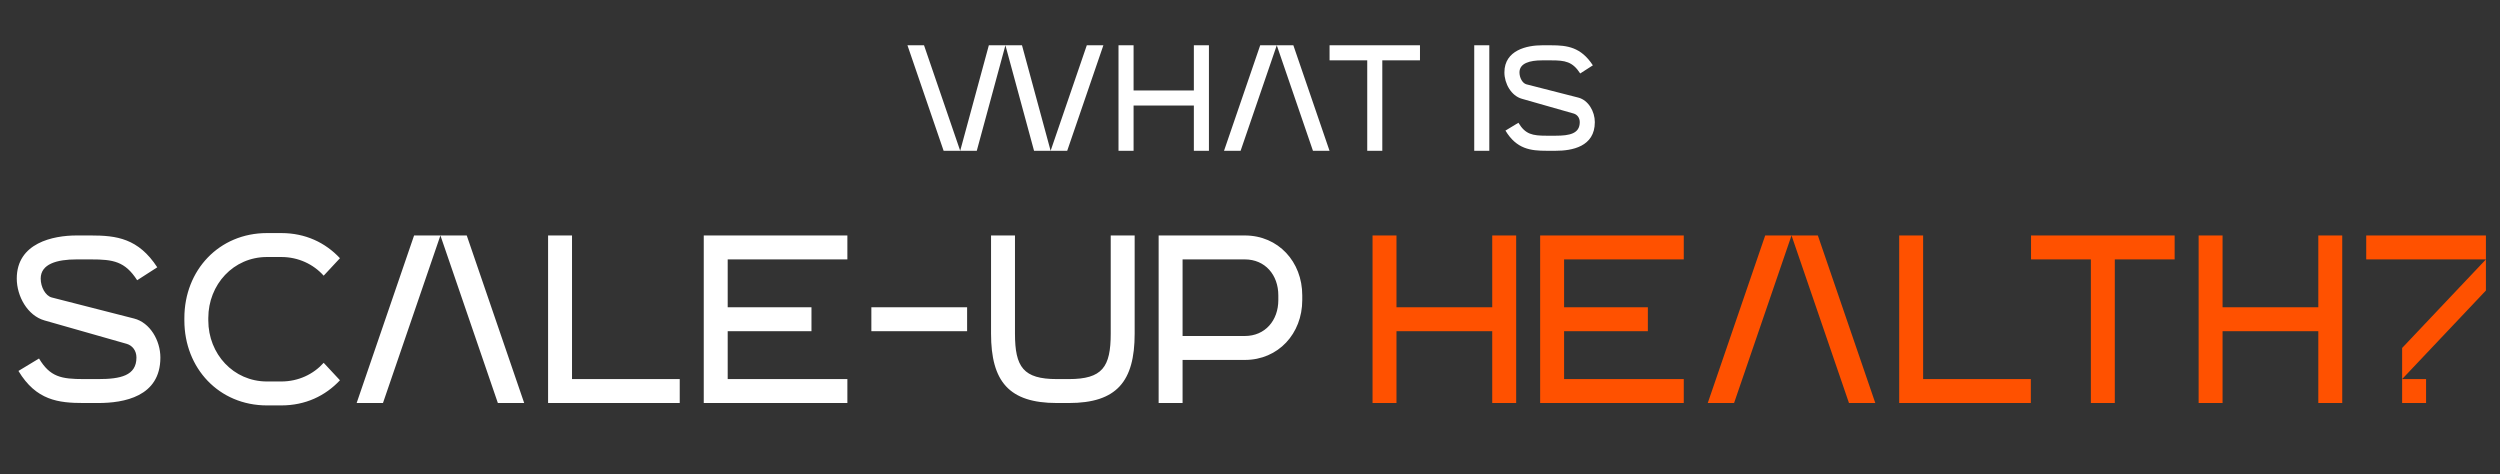
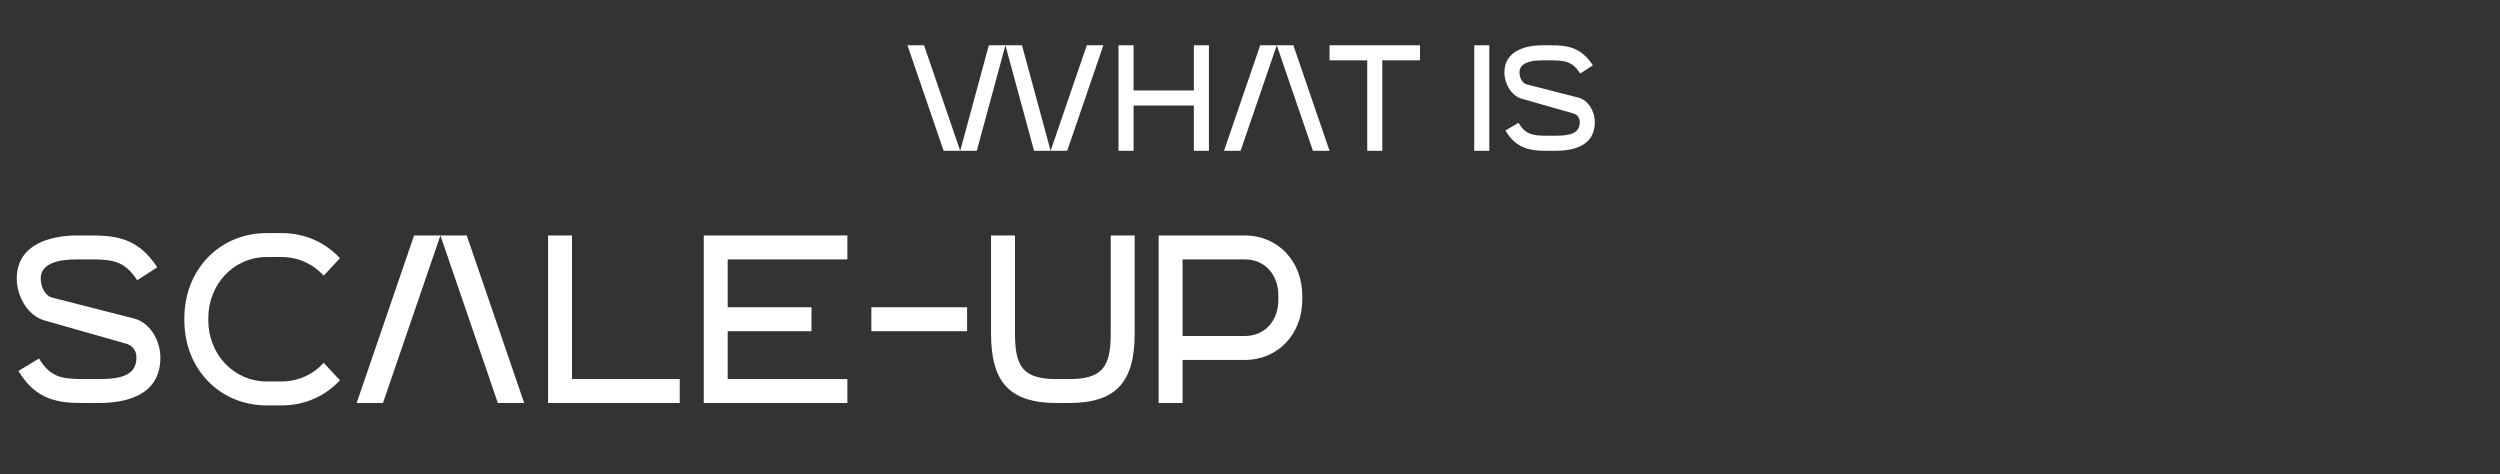
<svg xmlns="http://www.w3.org/2000/svg" width="564" height="107" viewBox="0 0 564 107" fill="none">
  <rect x="0" y="0" width="564" height="107" fill="#333333" stroke="none" />
  <path d="M212.881 34.016L204.721 10.216H208.461L216.621 34.016H212.881ZM216.621 34.016L223.081 10.216H226.821L220.361 34.016H216.621ZM233.281 34.016L226.821 10.216H230.561L237.021 34.016H233.281ZM237.021 34.016L245.181 10.216H248.921L240.761 34.016H237.021ZM252.335 34.016V10.216H255.735V20.416H269.335V10.216H272.735V34.016H269.335V23.816H255.735V34.016H252.335ZM284.301 10.216H288.041L279.881 34.016H276.141L284.301 10.216ZM288.041 10.216H291.781L299.941 34.016H296.201L288.041 10.216ZM308.448 34.016V13.616H299.948V10.216H320.348V13.616H311.848V34.016H308.448ZM332.587 34.016V10.216H335.987V34.016H332.587ZM350.953 34.016H348.913C345.309 34.016 342.147 33.642 339.631 29.46L342.555 27.692C344.119 30.31 345.717 30.616 348.913 30.616H350.953C354.115 30.616 356.393 30.14 356.393 27.556C356.393 26.57 355.815 25.856 355.033 25.618L343.337 22.286C340.923 21.606 339.393 18.852 339.393 16.336C339.393 11.27 344.561 10.216 347.893 10.216H349.933C353.571 10.216 356.665 10.624 359.351 14.738L356.495 16.574C354.761 13.888 353.095 13.616 349.933 13.616H347.893C345.105 13.616 342.793 14.262 342.793 16.336C342.793 17.56 343.473 18.784 344.357 19.022L356.053 22.014C358.331 22.592 359.793 25.142 359.793 27.556C359.793 33.132 354.591 34.016 350.953 34.016Z" fill="white" />
  <path d="M22.142 90.921H18.902C13.178 90.921 8.156 90.327 4.16 83.685L8.804 80.877C11.288 85.035 13.826 85.521 18.902 85.521H22.142C27.164 85.521 30.782 84.765 30.782 80.661C30.782 79.095 29.864 77.961 28.622 77.583L10.046 72.291C6.212 71.211 3.782 66.837 3.782 62.841C3.782 54.795 11.99 53.121 17.282 53.121H20.522C26.3 53.121 31.214 53.769 35.48 60.303L30.944 63.219C28.19 58.953 25.544 58.521 20.522 58.521H17.282C12.854 58.521 9.182 59.547 9.182 62.841C9.182 64.785 10.262 66.729 11.666 67.107L30.242 71.859C33.86 72.777 36.182 76.827 36.182 80.661C36.182 89.517 27.92 90.921 22.142 90.921ZM60.223 52.581H63.463C68.917 52.581 73.399 54.741 76.693 58.251L73.021 62.193C70.699 59.601 67.297 57.981 63.463 57.981H60.223C52.663 57.981 46.993 64.191 46.993 71.751V72.291C46.993 79.851 52.663 86.061 60.223 86.061H63.463C67.297 86.061 70.699 84.441 73.021 81.849L76.693 85.791C73.399 89.301 68.917 91.461 63.463 91.461H60.223C49.423 91.461 41.593 83.091 41.593 72.291V71.751C41.593 60.951 49.423 52.581 60.223 52.581ZM93.418 53.121H99.358L86.398 90.921H80.458L93.418 53.121ZM99.358 53.121H105.298L118.258 90.921H112.318L99.358 53.121ZM123.647 90.921V53.121H129.047V85.521H153.347V90.921H123.647ZM158.768 90.921V53.121H191.168V58.521H164.168V69.321H183.068V74.721H164.168V85.521H191.168V90.921H158.768ZM196.579 69.321H218.179V74.721H196.579V69.321ZM250.579 53.121H255.979V75.261C255.979 86.061 251.929 90.921 241.129 90.921H238.429C227.629 90.921 223.579 86.061 223.579 75.261V53.121H228.979V75.261C228.979 82.821 230.869 85.521 238.429 85.521H241.129C248.689 85.521 250.579 82.821 250.579 75.261V53.121ZM261.389 90.921V53.121H280.829C288.389 53.121 293.789 59.061 293.789 66.621V67.701C293.789 75.261 288.389 81.201 280.829 81.201H266.789V90.921H261.389ZM266.789 75.801H280.829C285.419 75.801 288.389 72.291 288.389 67.701V66.621C288.389 62.031 285.419 58.521 280.829 58.521H266.789V75.801Z" fill="white" />
-   <path d="M309.647 90.921V53.121H315.047V69.321H336.647V53.121H342.047V90.921H336.647V74.721H315.047V90.921H309.647ZM347.458 90.921V53.121H379.858V58.521H352.858V69.321H371.758V74.721H352.858V85.521H379.858V90.921H347.458ZM398.228 53.121H404.168L391.208 90.921H385.268L398.228 53.121ZM404.168 53.121H410.108L423.068 90.921H417.128L404.168 53.121ZM428.458 90.921V53.121H433.858V85.521H458.158V90.921H428.458ZM471.7 90.921V58.521H458.2V53.121H490.6V58.521H477.1V90.921H471.7ZM496.011 90.921V53.121H501.411V69.321H523.011V53.121H528.411V90.921H523.011V74.721H501.411V90.921H496.011ZM533.821 58.521V53.121H560.821V58.521H533.821ZM560.821 58.521V65.541L541.921 85.521V78.501L560.821 58.521ZM541.921 90.921V85.521H547.321V90.921H541.921Z" fill="#FF5100" />
</svg>